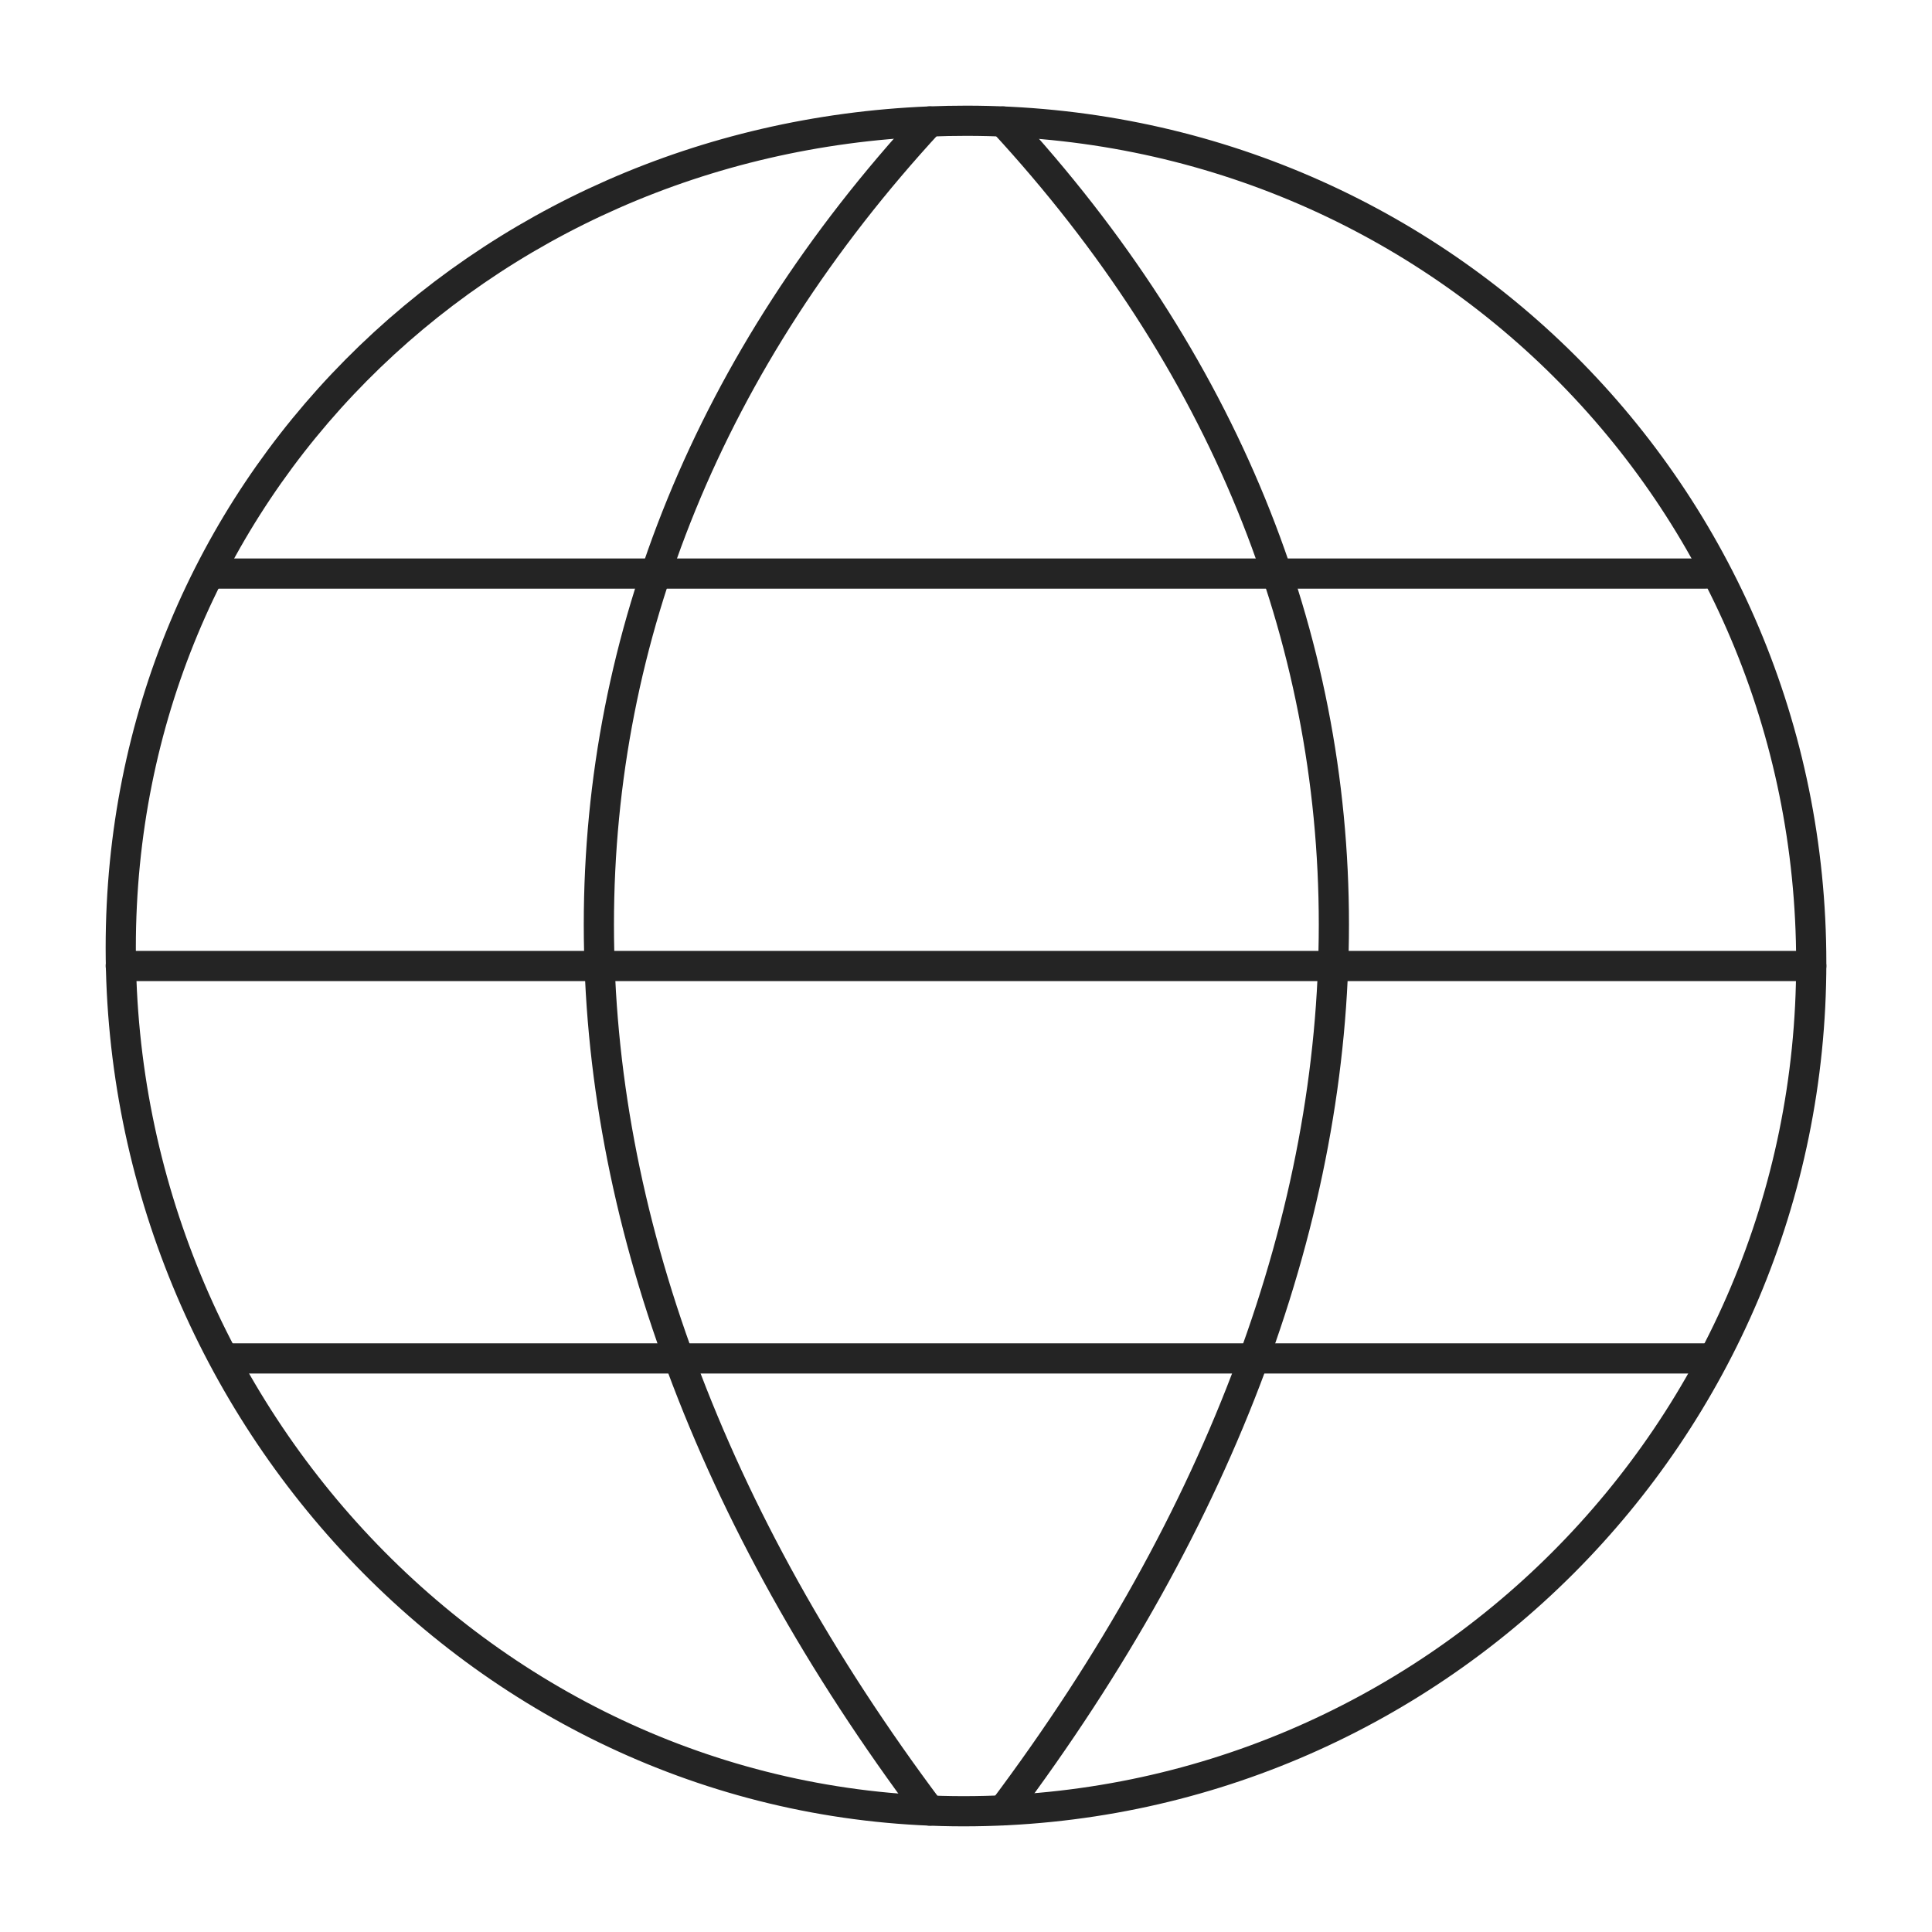
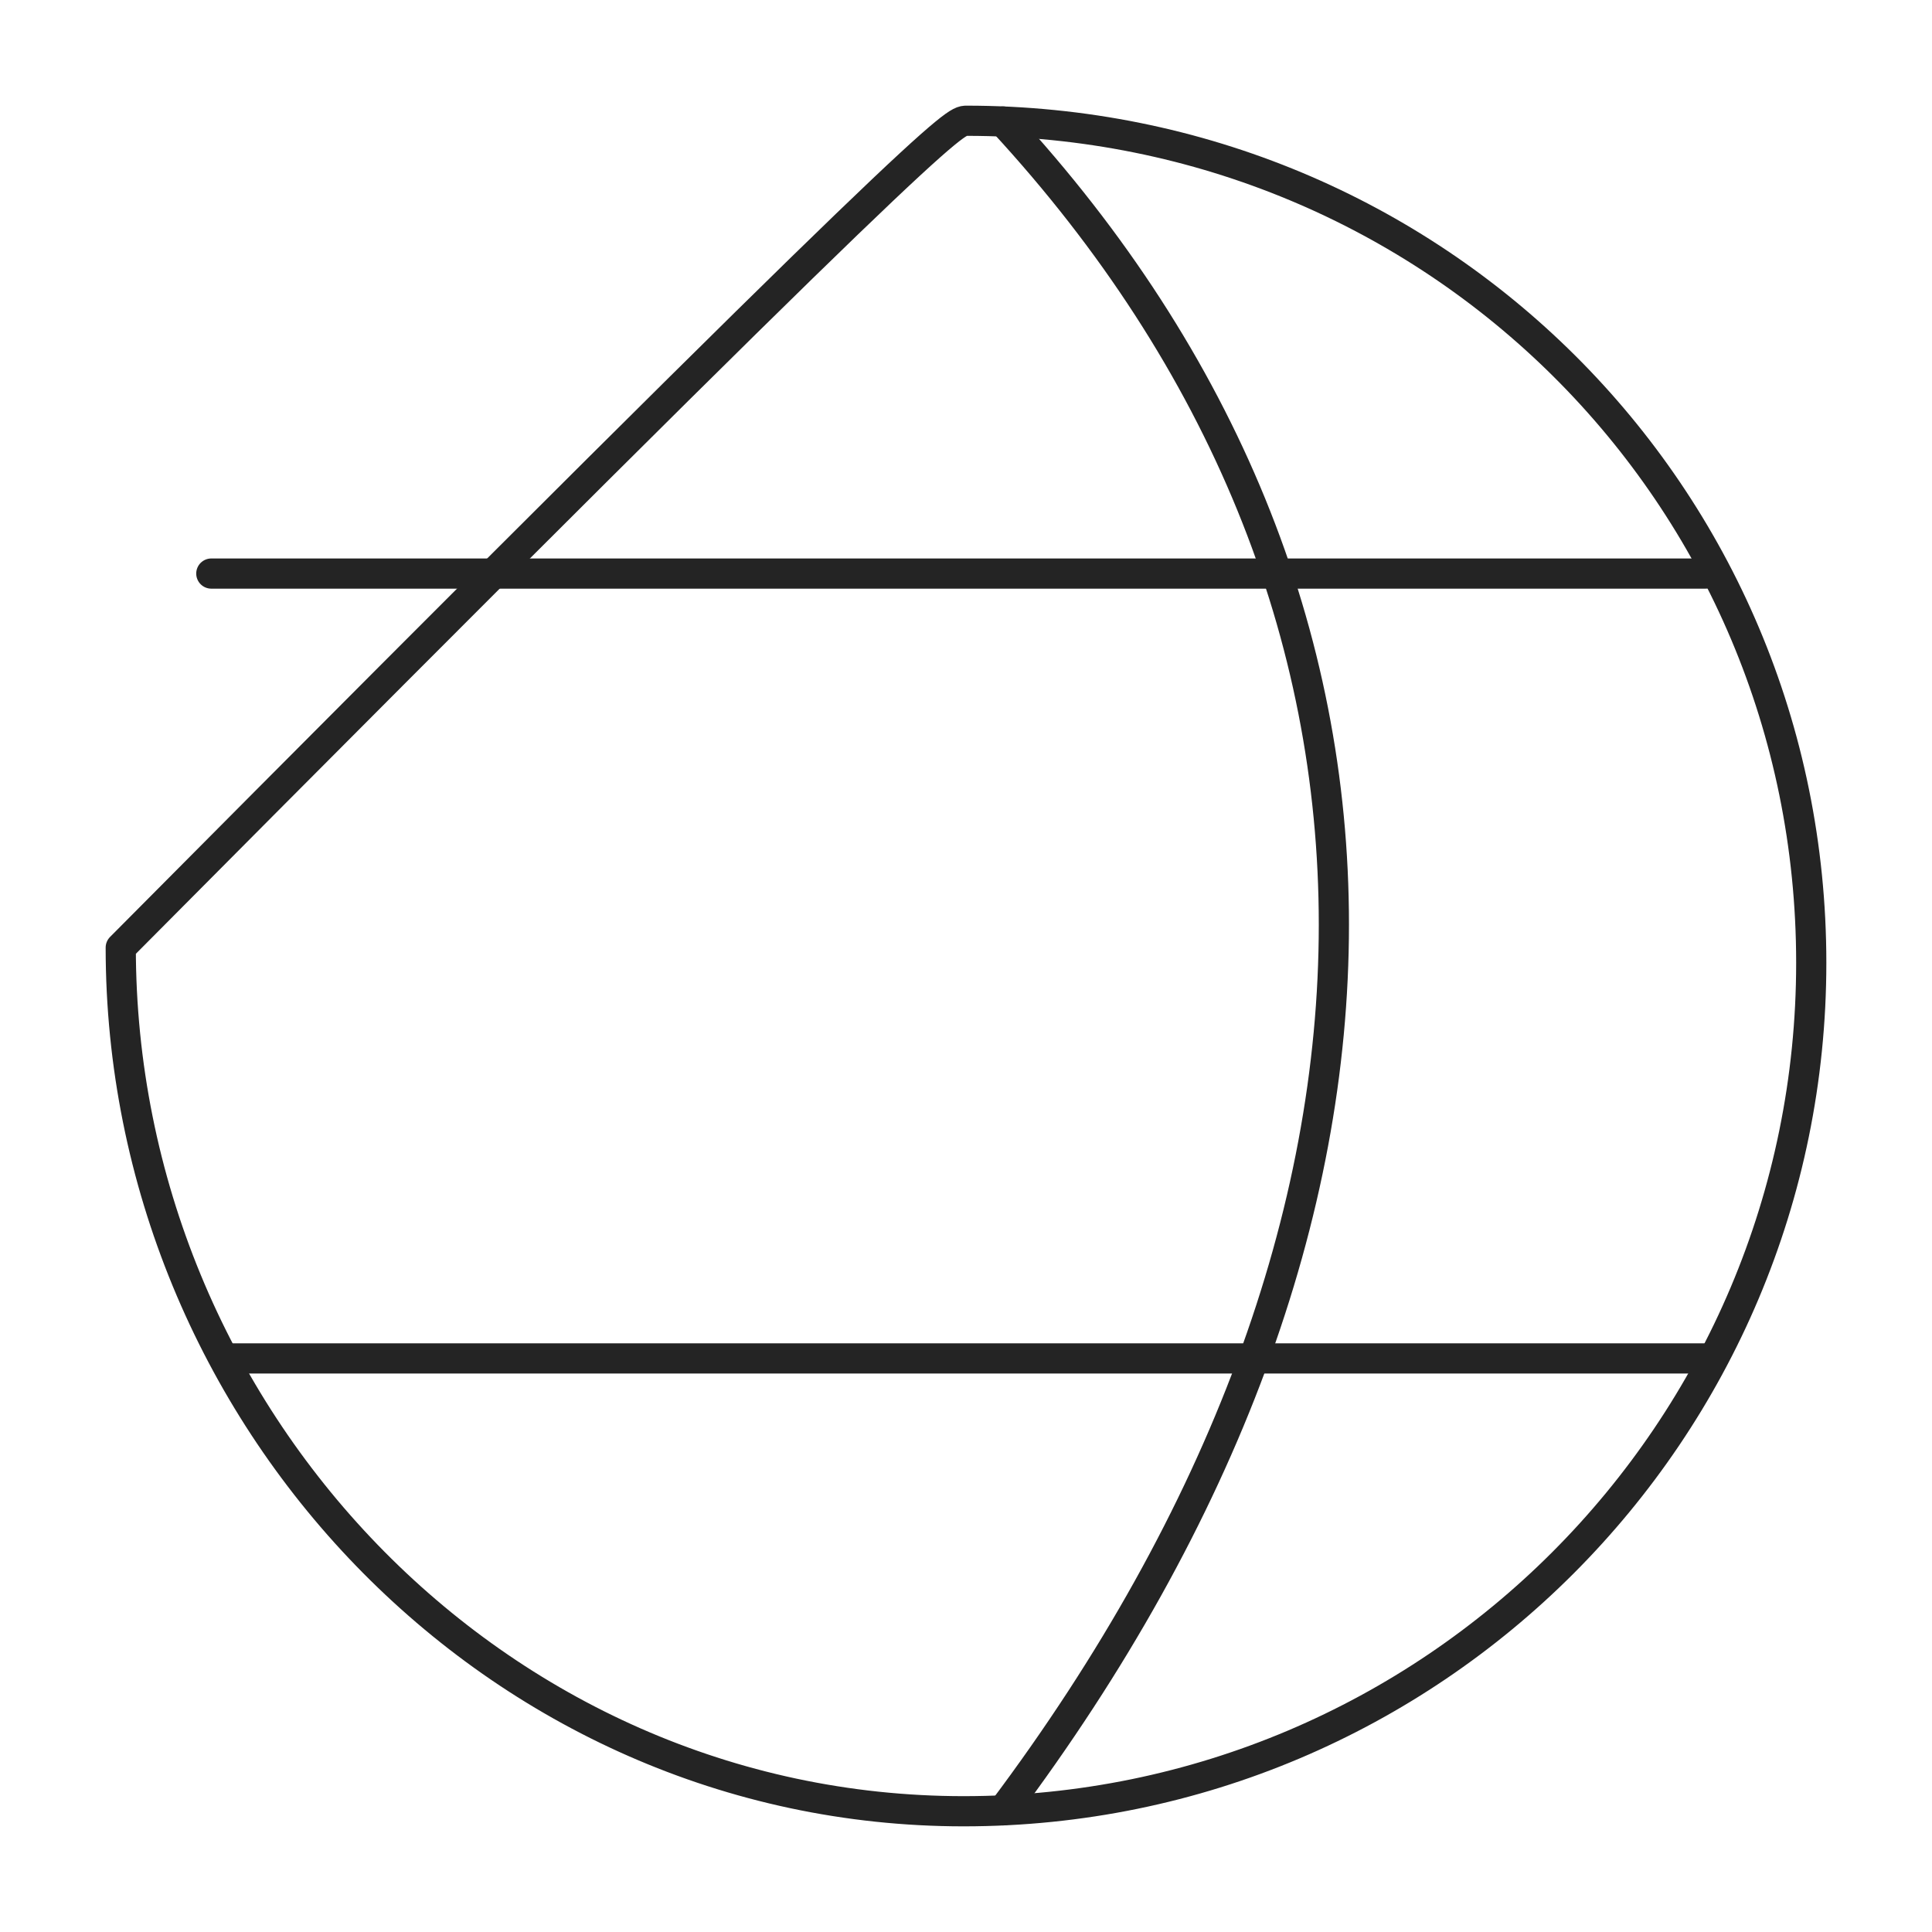
<svg xmlns="http://www.w3.org/2000/svg" width="64px" height="64px" viewBox="0 0 64 64" version="1.1">
  <title>outline 1pt / globe / globe_black_64</title>
  <desc>Created with Sketch.</desc>
  <defs />
  <g id="outline" stroke="none" stroke-width="1" fill="none" fill-rule="evenodd" stroke-linecap="round" stroke-linejoin="round">
    <g id="outline-1pt-/-globe-/-globe_black" stroke="#242424">
-       <path d="M60,31.895 C60,47.418 47.429,60 31.923,60 C16.416,60 4,46.912 4,31.39 C4,16.276 15.858,4.628 30.797,4.024 C31.201,4.008 31.604,4 32.014,4 C47.518,4 60,16.373 60,31.895 L60,31.895 Z" id="Line" />
-       <path d="M30.795,4.024 C16.186,19.85 16.186,40.498 30.795,59.977" id="Line" />
+       <path d="M60,31.895 C60,47.418 47.429,60 31.923,60 C16.416,60 4,46.912 4,31.39 C31.201,4.008 31.604,4 32.014,4 C47.518,4 60,16.373 60,31.895 L60,31.895 Z" id="Line" />
      <path d="M33.229,4.025 C47.839,19.851 47.839,40.491 33.229,59.969" id="Line" />
      <path d="M7.5,45 L56.5,45" id="Line" />
      <path d="M7,19 L56.5,19" id="Line" />
-       <path d="M4,32 L60,32" id="Line" />
    </g>
  </g>
</svg>